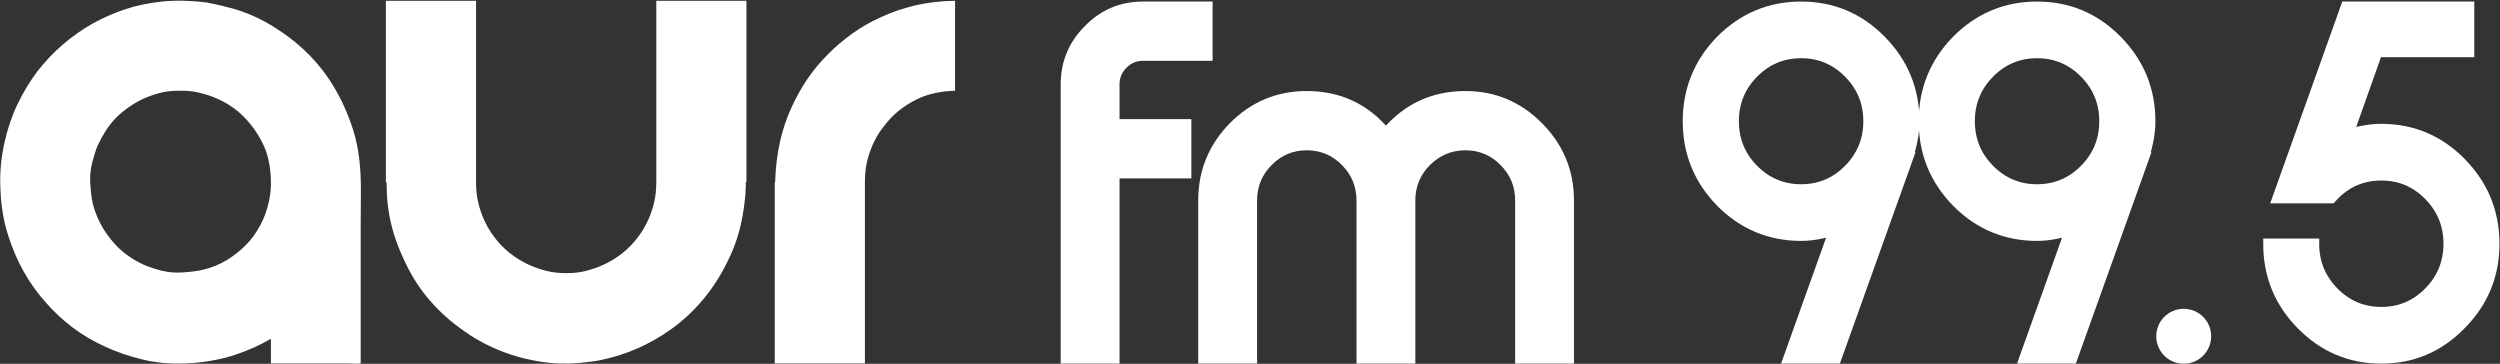
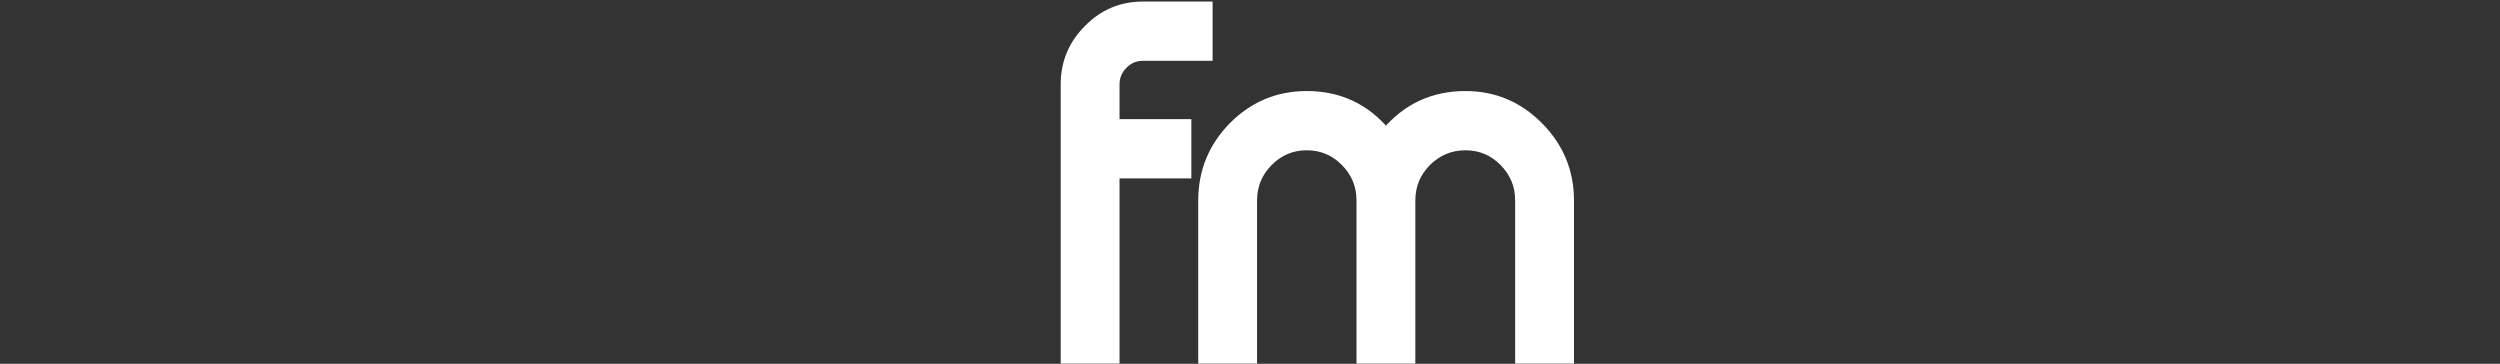
<svg xmlns="http://www.w3.org/2000/svg" width="3278" height="477" xml:space="preserve" overflow="hidden">
  <rect width="100%" height="100%" fill="#333333" stroke="none" />
  <g transform="translate(-11 -1291)">
-     <path d="M252.216 1409.96C249.907 1409.88 247.558 1409.88 245.195 1409.96 235.736 1409.96 227.001 1411.07 218.963 1413.29 210.925 1415.5 203.597 1418.19 196.968 1421.38 183.739 1428.02 172.234 1436.28 162.47 1446.11 157.417 1451.49 153.087 1457.04 149.468 1462.75 145.837 1468.46 142.294 1474.96 138.827 1482.25 136.3 1488.6 133.939 1496.11 131.729 1504.83 129.534 1513.56 128.745 1522.52 129.368 1531.71 130.003 1542.16 131.106 1551.04 132.681 1558.34 135.831 1570.06 140.248 1580.61 145.913 1589.97 151.589 1599.32 158.051 1607.64 165.301 1614.93 175.383 1624.76 187.206 1632.68 200.753 1638.71 207.687 1641.56 215.331 1644.02 223.685 1646.09 232.041 1648.12 240.941 1648.85 250.401 1648.21 260.485 1647.58 269.156 1646.49 276.399 1644.89 288.38 1642.04 299.017 1637.75 308.309 1632.06 317.601 1626.33 325.878 1619.85 333.121 1612.57 340.385 1605.26 346.676 1596.69 352.035 1586.86 357.396 1577.05 361.348 1566.11 363.852 1554.06 365.755 1544.87 366.542 1535.83 366.211 1526.95 365.59 1507.93 361.968 1491.85 355.347 1478.69 348.725 1465.53 340.385 1453.87 330.286 1443.73 320.518 1433.9 308.703 1425.95 294.838 1419.95 288.526 1417.1 281.055 1414.66 272.385 1412.59 265.886 1411.03 259.161 1410.16 252.216 1409.96ZM1263.28 1292.03C1263.28 1331.34 1263.28 1370.66 1263.28 1409.96 1244.36 1410.6 1228.2 1414.1 1214.81 1420.43 1201.42 1426.76 1189.67 1435.02 1179.59 1445.16 1174.87 1450.21 1170.44 1455.61 1166.35 1461.32 1162.25 1467.04 1158.63 1473.37 1155.48 1480.36 1152.34 1487.32 1149.79 1494.77 1147.91 1502.71 1146.02 1510.62 1145.07 1519.5 1145.07 1529.33 1145.07 1608.59 1145.07 1687.86 1145.07 1767.12 1145.07 1767.27 1145.07 1767.43 1145.07 1767.6 1105.67 1767.6 1066.29 1767.6 1026.89 1767.6 1026.89 1689.29 1026.89 1610.97 1026.89 1532.66 1026.89 1532.02 1026.89 1531.4 1026.89 1530.76 1026.89 1530.59 1026.89 1530.45 1026.89 1530.28 1026.89 1529.95 1027.03 1529.81 1027.36 1529.81 1027.99 1510.48 1030.12 1492.78 1033.74 1476.78 1037.36 1460.76 1042.33 1445.95 1048.64 1432.31 1060.93 1405.03 1076.99 1381.58 1096.86 1361.92 1106.62 1352.09 1117.26 1343.07 1128.77 1334.83 1140.27 1326.57 1152.79 1319.44 1166.35 1313.43 1179.9 1307.08 1194.63 1302.01 1210.55 1298.2 1226.46 1294.39 1244.05 1292.34 1263.28 1292.03ZM516.967 1292.03C556.368 1292.03 595.77 1292.03 635.172 1292.03 635.172 1371.32 635.172 1450.64 635.172 1529.95 635.172 1539.45 636.102 1548.24 638.007 1556.32 639.89 1564.39 642.393 1571.9 645.56 1578.9 651.541 1592.16 659.59 1603.87 669.668 1614.02 679.767 1624.18 691.418 1632.23 704.662 1638.25 711.594 1641.42 719.065 1644.02 727.115 1646.09 735.144 1648.14 743.898 1649.16 753.334 1649.16 763.123 1649.16 771.939 1648.14 779.823 1646.09 787.707 1644.02 795.095 1641.42 802.027 1638.25 815.272 1632.23 826.943 1624.18 837.021 1614.02 847.12 1603.87 855.149 1592.16 861.129 1578.9 864.295 1571.9 866.8 1564.39 868.703 1556.32 870.587 1548.24 871.539 1539.45 871.539 1529.95 871.539 1450.64 871.539 1371.32 871.539 1292.03 910.941 1292.03 950.342 1292.03 989.723 1292.03 989.723 1370.49 989.723 1448.95 989.723 1527.43 989.723 1528.69 989.723 1529.33 989.723 1529.33 989.723 1529.95 989.64 1530.12 989.495 1529.81 989.329 1529.47 989.101 1529.64 988.791 1530.28 988.791 1530.92 988.853 1531.71 989.019 1532.66 989.184 1533.61 989.101 1534.4 988.791 1535.04 988.791 1542.02 988.316 1548.82 987.363 1555.49 984.529 1581.48 978.381 1604.79 968.925 1625.38 950.653 1666.29 924.329 1698.95 889.977 1723.37 877.064 1732.56 863.034 1740.55 847.906 1747.36 832.758 1754.19 816.058 1759.49 797.785 1763.31 793.377 1764.27 788.721 1764.97 783.837 1765.45 778.953 1765.92 773.842 1766.48 768.482 1767.12 752.093 1768.38 736.324 1767.83 721.196 1765.45 706.069 1763.07 692.37 1759.82 680.077 1755.7 657.686 1748.08 637.841 1738.09 620.5 1725.73 602.848 1713.71 587.161 1699.65 573.462 1683.64 559.762 1667.64 548.318 1649.16 539.193 1628.23 534.453 1618.09 530.356 1607.31 526.9 1595.91 523.423 1584.48 520.919 1572.13 519.347 1558.8 518.395 1550.25 517.919 1541.38 517.919 1532.18 517.919 1531.54 517.919 1530.92 517.919 1530.28 517.588 1529.64 517.36 1529.47 517.194 1529.81 517.05 1530.12 516.967 1529.95 516.967 1529.33 516.967 1528.69 516.967 1528.05 516.967 1527.43 516.967 1448.95 516.967 1370.49 516.967 1292.03ZM238.402 1292.03C243.33 1291.87 248.345 1291.87 253.475 1292.03 263.714 1292.34 273.419 1293.13 282.545 1294.39 289.167 1295.66 295.458 1297.02 301.459 1298.45 307.44 1299.88 313.275 1301.39 318.946 1302.96 330.286 1306.44 340.922 1310.64 350.856 1315.54 360.789 1320.47 370.309 1326.12 379.455 1332.45 397.418 1344.5 413.269 1358.53 426.969 1374.53 440.668 1390.55 452.277 1408.86 461.714 1429.45 466.453 1439.59 470.612 1450.46 474.255 1462.03 477.876 1473.6 480.463 1486.06 482.035 1499.36 483.629 1512.69 484.332 1526.87 484.188 1541.93 484.022 1557 483.94 1572.13 483.94 1587.34 483.94 1647.25 483.94 1707.19 483.94 1767.12 483.629 1767.43 483.463 1767.6 483.463 1767.6 480.938 1767.91 478.497 1767.99 476.137 1767.83 473.778 1767.68 471.336 1767.6 468.811 1767.6 434.77 1767.6 400.729 1767.6 366.708 1767.6 366.542 1767.43 366.377 1767.27 366.211 1767.12 366.211 1756.5 366.211 1745.87 366.211 1735.25 365.921 1735.42 365.59 1735.58 365.28 1735.73 351.083 1743.96 335.583 1750.86 318.718 1756.42 301.852 1761.95 283.021 1765.53 262.202 1767.12 239.52 1768.69 218.721 1767.27 199.815 1762.84 180.906 1758.39 163.726 1752.53 148.287 1745.25 132.834 1738.25 118.65 1729.85 105.736 1720.04 92.811 1710.21 80.989 1699.12 70.271 1686.74 59.556 1674.7 50.109 1661.37 41.907 1646.78 33.716 1632.21 26.941 1616.35 21.583 1599.24 15.909 1581.79 12.601 1562.3 11.655 1540.73 11.025 1529.33 11.182 1518.46 12.128 1508.16 13.072 1497.85 14.648 1487.79 16.857 1477.96 20.952 1459.56 26.704 1442.7 34.108 1427.32 41.513 1411.94 50.109 1397.75 59.873 1384.75 80.05 1358.78 104.467 1337.67 133.15 1321.5 146.395 1314.22 160.336 1308.11 174.99 1303.21 189.643 1298.28 205.96 1294.87 223.927 1292.99 228.649 1292.51 233.476 1292.18 238.402 1292.03Z" fill="#FFFFFF" fill-rule="evenodd" />
-     <path d="M2838.28 1731.91C2838.28 1712.02 2854.41 1695.91 2874.28 1695.91 2894.18 1695.91 2910.28 1712.02 2910.28 1731.91 2910.28 1751.78 2894.18 1767.91 2874.28 1767.91 2854.41 1767.91 2838.28 1751.78 2838.28 1731.91Z" fill="#FFFFFF" fill-rule="evenodd" />
    <g>
      <g>
        <g>
          <path d="M1341.6 257.939C1383.84 257.939 1418.38 274.256 1445.26 306.888 1472.46 274.256 1507.16 257.939 1549.4 257.939 1586.53 257.939 1618.36 271.329 1644.91 298.168 1671.47 325.009 1684.74 357.16 1684.74 394.645 1684.74 463.639 1684.74 532.654 1684.74 601.648 1663.64 601.648 1642.5 601.648 1621.4 601.648 1621.4 532.654 1621.4 463.639 1621.4 394.645 1621.4 374.6 1614.36 357.482 1600.28 343.25 1586.2 329.038 1569.24 321.922 1549.4 321.922 1529.57 321.922 1512.47 329.038 1498.06 343.25 1483.98 357.482 1476.94 374.6 1476.94 394.645 1476.94 463.639 1476.94 532.654 1476.94 601.648 1455.84 601.648 1434.72 601.648 1413.59 601.648 1413.59 532.654 1413.59 463.639 1413.59 394.645 1413.59 374.6 1406.55 357.482 1392.49 343.25 1378.38 329.038 1361.44 321.922 1341.6 321.922 1321.77 321.922 1304.81 329.038 1290.73 343.25 1276.65 357.482 1269.62 374.6 1269.62 394.645 1269.62 463.639 1269.62 532.654 1269.62 601.648 1248.51 601.648 1227.38 601.648 1206.26 601.648 1206.26 532.654 1206.26 463.639 1206.26 394.645 1206.26 357.16 1219.39 325.009 1245.61 298.168 1272.19 271.329 1304.17 257.939 1341.6 257.939ZM1126.91 140.617C1155.05 140.617 1183.22 140.617 1211.38 140.617 1211.38 161.944 1211.38 183.272 1211.38 204.599 1183.22 204.599 1155.05 204.599 1126.91 204.599 1116.65 204.599 1107.86 208.308 1100.51 215.765 1093.16 223.181 1089.46 232.06 1089.46 242.425 1089.46 259.863 1089.46 277.322 1089.46 294.782 1120.82 294.782 1152.19 294.782 1183.53 294.782 1183.53 316.109 1183.53 337.436 1183.53 358.765 1152.19 358.765 1120.82 358.765 1089.46 358.765 1089.46 439.725 1089.46 520.687 1089.46 601.648 1068.36 601.648 1047.24 601.648 1026.12 601.648 1026.12 481.899 1026.12 362.172 1026.12 242.425 1026.12 214.301 1036.03 190.388 1055.87 170.663 1075.4 150.638 1099.06 140.617 1126.91 140.617Z" stroke="#FFFFFF" stroke-width="13.721" stroke-miterlimit="8" fill="#FFFFFF" fill-rule="evenodd" transform="matrix(1.001 0 0 1 381.513 1159.28)" />
        </g>
      </g>
    </g>
    <g>
      <g>
        <g>
-           <path d="M2681.99 1360.46C2657.56 1360.46 2636.71 1369.22 2619.44 1386.68 2602.17 1404.16 2593.55 1425.24 2593.55 1449.96 2593.55 1474.67 2602.17 1495.76 2619.44 1513.23 2636.71 1530.71 2657.56 1539.45 2681.99 1539.45 2706.39 1539.45 2727.24 1530.71 2744.51 1513.23 2761.78 1495.76 2770.43 1474.67 2770.43 1449.96 2770.43 1425.24 2761.78 1404.16 2744.51 1386.68 2727.24 1369.22 2706.39 1360.46 2681.99 1360.46ZM2372.6 1360.46C2348.17 1360.46 2327.34 1369.22 2310.05 1386.68 2292.78 1404.16 2284.16 1425.24 2284.16 1449.96 2284.16 1474.67 2292.78 1495.76 2310.05 1513.23 2327.34 1530.71 2348.17 1539.45 2372.6 1539.45 2397.02 1539.45 2417.87 1530.71 2435.14 1513.23 2452.39 1495.76 2461.06 1474.67 2461.06 1449.96 2461.06 1425.24 2452.39 1404.16 2435.14 1386.68 2417.87 1369.22 2397.02 1360.46 2372.6 1360.46ZM2681.99 1299.91C2722.77 1299.91 2757.6 1314.52 2786.52 1343.75 2815.7 1373.27 2830.28 1408.69 2830.28 1449.96 2830.28 1464.73 2827.47 1480.54 2821.8 1497.42 2821.95 1497.42 2822.09 1497.42 2822.26 1497.42 2790.82 1585.25 2759.4 1673.08 2727.99 1760.91 2707.16 1760.91 2686.29 1760.91 2665.46 1760.91 2685.54 1704.71 2705.65 1648.53 2725.75 1592.33 2709.97 1597.46 2695.37 1600 2681.99 1600 2641.18 1600 2606.19 1585.39 2577 1556.17 2548.11 1526.64 2533.67 1491.25 2533.67 1449.96 2533.67 1408.69 2548.11 1373.27 2577 1343.75 2606.19 1314.52 2641.18 1299.91 2681.99 1299.91ZM2372.6 1299.91C2413.4 1299.91 2448.23 1314.52 2477.13 1343.75 2506.31 1373.27 2520.91 1408.69 2520.91 1449.96 2520.91 1464.73 2518.08 1480.54 2512.41 1497.42 2512.58 1497.42 2512.72 1497.42 2512.87 1497.42 2481.43 1585.25 2450.03 1673.08 2418.59 1760.91 2397.77 1760.91 2376.92 1760.91 2356.07 1760.91 2376.15 1704.71 2396.26 1648.53 2416.38 1592.33 2400.6 1597.46 2386 1600 2372.6 1600 2331.81 1600 2296.82 1585.39 2267.61 1556.17 2238.74 1526.64 2224.28 1491.25 2224.28 1449.96 2224.28 1408.69 2238.74 1373.27 2267.61 1343.75 2296.82 1314.52 2331.81 1299.91 2372.6 1299.91Z" stroke="#FFFFFF" stroke-width="13.75" stroke-miterlimit="8" fill="#FFFFFF" fill-rule="evenodd" />
-         </g>
+           </g>
      </g>
    </g>
    <g>
      <g>
        <g>
-           <path d="M3070.79 137.753C3124.49 137.753 3178.2 137.753 3231.89 137.753 3231.89 157.541 3231.89 177.31 3231.89 197.099 3191.85 197.099 3151.79 197.099 3111.75 197.099 3098.99 233.167 3086.22 269.274 3073.46 305.343 3089.18 300.53 3103.73 298.104 3117.08 298.104 3157.72 298.104 3192.44 312.761 3221.22 342.051 3250.29 371.625 3264.84 407.111 3264.84 448.492 3264.84 489.852 3250.29 525.179 3221.22 554.489 3192.44 584.082 3157.72 598.878 3117.08 598.878 3076.42 598.878 3041.55 584.082 3012.48 554.489 2983.72 525.179 2969.33 489.852 2969.33 448.492 2989.19 448.492 3009.08 448.492 3028.96 448.492 3028.96 473.252 3037.56 494.404 3054.78 511.906 3071.98 529.429 3092.75 538.17 3117.08 538.17 3141.4 538.17 3162.18 529.429 3179.37 511.906 3196.61 494.404 3205.2 473.252 3205.2 448.492 3205.2 423.731 3196.61 402.58 3179.37 385.077 3162.18 367.554 3141.4 358.813 3117.08 358.813 3090.96 358.813 3069.17 368.757 3051.64 388.687 3028.2 388.687 3004.77 388.687 2981.33 388.687 3011.15 305.061 3040.97 221.397 3070.79 137.753Z" stroke="#FFFFFF" stroke-width="13.636" stroke-miterlimit="8" fill="#FFFFFF" fill-rule="evenodd" transform="matrix(1.002 0 0 1 10.085 1162.09)" />
-         </g>
+           </g>
      </g>
    </g>
  </g>
</svg>